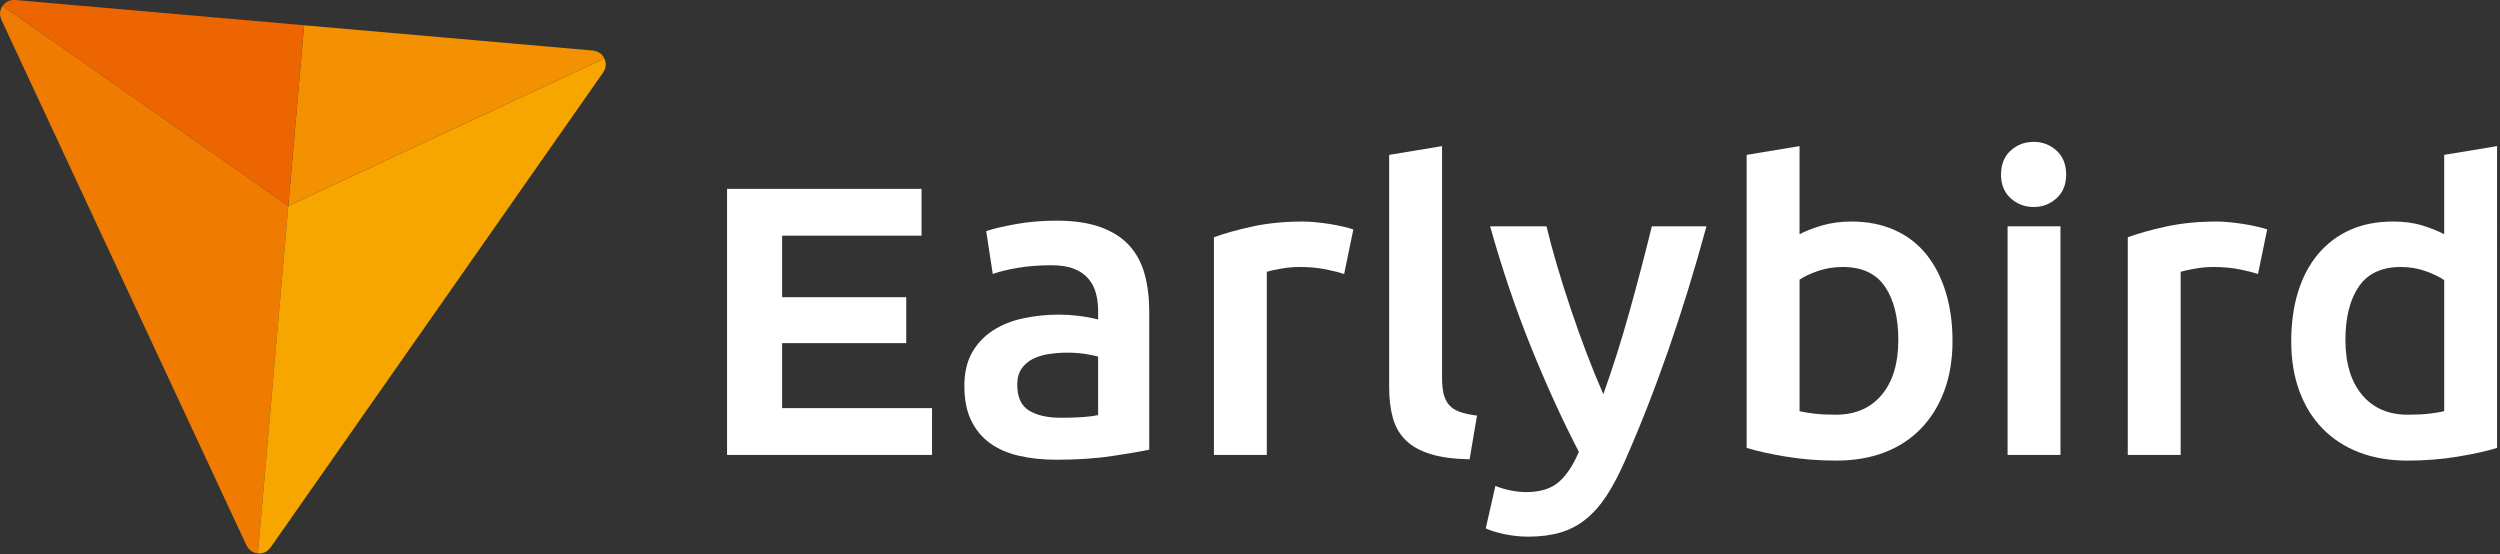
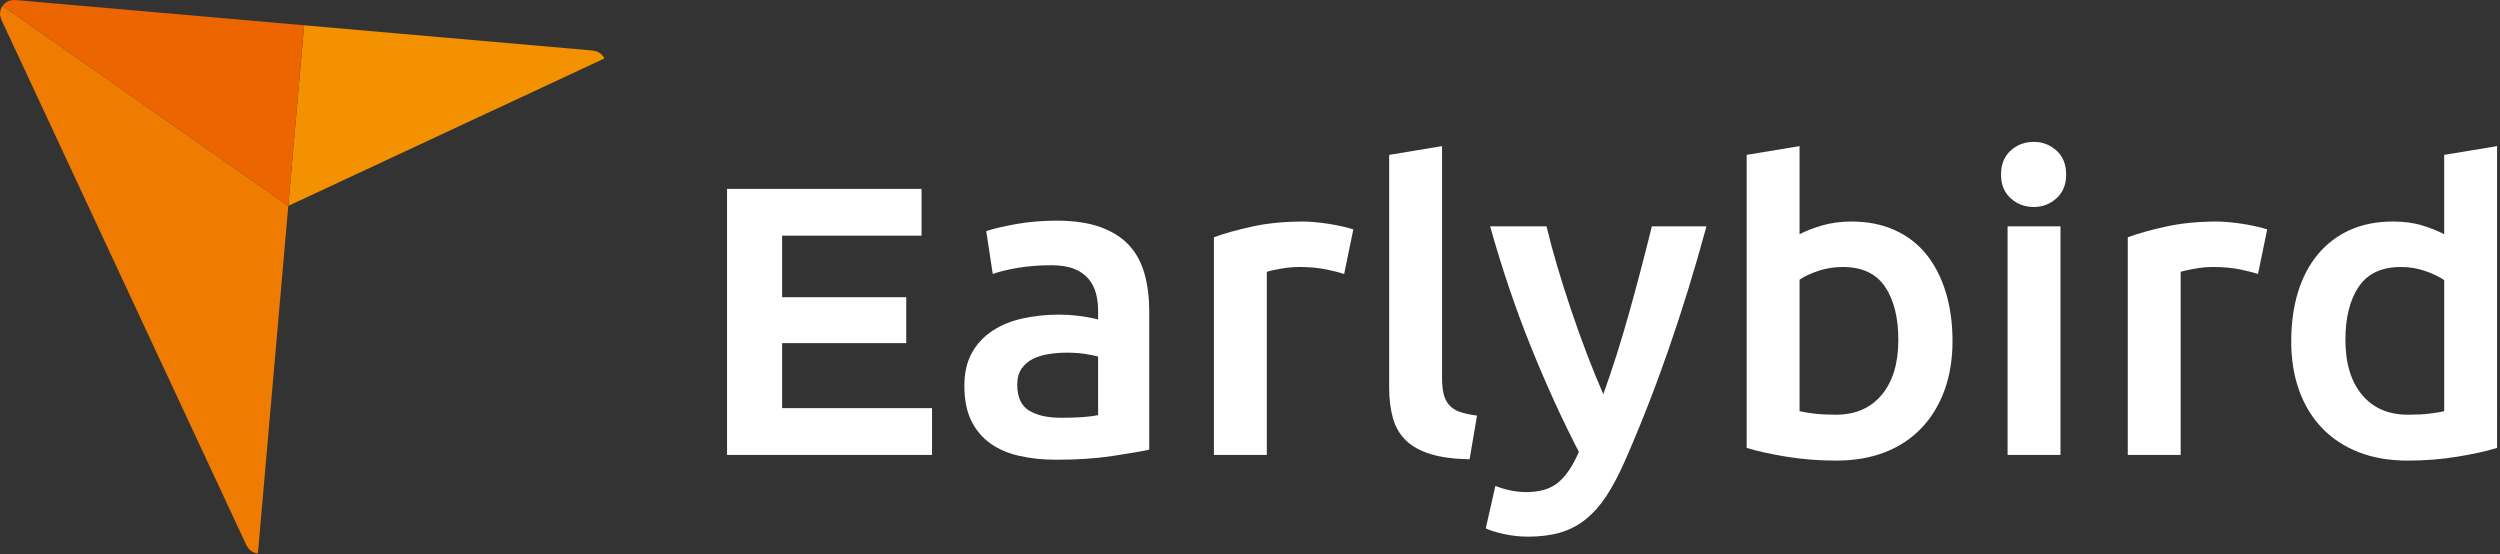
<svg xmlns="http://www.w3.org/2000/svg" height="159" viewBox="0 0 717 159" width="717">
  <rect x="0" y="0" width="717" height="159" fill="#333333" stroke="none" />
  <g fill="none" fill-rule="evenodd">
    <g fill="#fff" transform="translate(208 40)">
      <path d="m.519 90.471v-76.296h55.778v13.411h-39.985v17.66h35.598v13.161h-35.598v18.652h42.993v13.412z" />
      <path d="m96.282 79.817c4.679 0 8.231-.25 10.654-.752v-16.796c-.836-.251-2.047-.502-3.635-.752-1.588-.251-3.342-.376-5.265-.376-1.671 0-3.363.125-5.076.376-1.713.25-3.259.71-4.638 1.378-1.379.669-2.486 1.609-3.322 2.82-.836 1.212-1.254 2.737-1.254 4.575 0 3.594 1.128 6.079 3.384 7.458 2.257 1.378 5.306 2.068 9.15 2.068zm-1.254-56.53c5.014 0 9.234.627 12.66 1.88 3.426 1.254 6.162 3.009 8.21 5.265s3.51 4.993 4.387 8.21c.878 3.217 1.316 6.747 1.316 10.591v39.734c-2.339.501-5.87 1.107-10.591 1.817-4.722.71-10.049 1.066-15.982 1.066-3.927 0-7.521-.376-10.779-1.128-3.259-.752-6.038-1.964-8.336-3.635-2.298-1.671-4.094-3.843-5.39-6.518-1.295-2.674-1.942-5.974-1.942-9.902 0-3.76.731-6.935 2.194-9.526s3.446-4.701 5.954-6.33c2.506-1.63 5.41-2.799 8.711-3.51s6.748-1.066 10.341-1.066c1.671 0 3.426.105 5.265.314s3.802.564 5.891 1.066v-2.507c0-1.754-.209-3.426-.627-5.014-.418-1.587-1.149-2.987-2.194-4.199-1.044-1.211-2.423-2.151-4.136-2.82s-3.865-1.002-6.455-1.002c-3.51 0-6.726.25-9.651.752-2.925.501-5.306 1.086-7.145 1.754l-1.88-12.283c1.922-.669 4.721-1.338 8.398-2.006 3.677-.669 7.605-1.003 11.782-1.003z" />
      <path d="m177.505 38.578c-1.254-.418-2.988-.856-5.202-1.316-2.214-.459-4.784-.69-7.708-.69-1.672 0-3.447.167-5.327.502-1.881.334-3.197.626-3.949.878v52.519h-15.166v-62.422c2.925-1.086 6.581-2.11 10.967-3.071 4.387-.961 9.255-1.441 14.603-1.441 1.002 0 2.172.062 3.51.188 1.337.125 2.674.292 4.01.501 1.338.21 2.633.46 3.886.752 1.253.293 2.256.565 3.008.815z" />
      <path d="m213.478 91.725c-4.513-.084-8.252-.586-11.218-1.505s-5.327-2.235-7.082-3.948c-1.754-1.713-2.987-3.844-3.698-6.393-.71-2.549-1.065-5.452-1.065-8.711v-66.753l15.166-2.506v66.376c0 1.838.146 3.385.438 4.638.293 1.253.815 2.318 1.567 3.196s1.775 1.546 3.07 2.006c1.295.459 2.946.814 4.951 1.066z" />
      <path d="m281.414 24.916c-6.769 24.902-14.623 47.464-23.565 67.686-1.671 3.761-3.384 6.978-5.139 9.652-1.754 2.674-3.718 4.888-5.89 6.643-2.173 1.754-4.596 3.029-7.27 3.822-2.674.794-5.766 1.191-9.275 1.191-2.34 0-4.658-.25-6.957-.752-2.298-.502-4.032-1.045-5.202-1.63l2.758-12.158c3.008 1.17 5.974 1.755 8.899 1.755 3.927 0 6.998-.941 9.213-2.821s4.158-4.784 5.829-8.711c-4.763-9.192-9.338-19.219-13.726-30.082s-8.294-22.395-11.719-34.595h16.169c.836 3.51 1.859 7.312 3.071 11.406s2.528 8.252 3.948 12.472c1.421 4.22 2.925 8.418 4.513 12.597s3.175 8.064 4.763 11.657c2.674-7.437 5.181-15.354 7.521-23.753 2.339-8.398 4.47-16.524 6.392-24.379z" />
      <path d="m336.441 57.506c0-6.434-1.274-11.532-3.823-15.292s-6.581-5.641-12.096-5.641c-2.506 0-4.867.376-7.082 1.128-2.214.753-3.99 1.588-5.327 2.507v37.729c1.086.25 2.486.48 4.199.689 1.713.21 3.781.314 6.204.314 5.599 0 9.986-1.901 13.162-5.703 3.175-3.802 4.763-9.046 4.763-15.73zm15.542.25c0 5.265-.773 10.007-2.319 14.226-1.546 4.22-3.76 7.834-6.643 10.842-2.882 3.009-6.371 5.306-10.466 6.894-4.095 1.587-8.733 2.382-13.914 2.382-5.014 0-9.798-.376-14.352-1.129-4.554-.752-8.335-1.587-11.343-2.506v-84.05l15.166-2.506v25.263c1.755-.919 3.906-1.754 6.455-2.506s5.369-1.128 8.461-1.128c4.596 0 8.711.814 12.346 2.444s6.664 3.948 9.087 6.957c2.423 3.008 4.282 6.622 5.578 10.842 1.295 4.22 1.943 8.879 1.943 13.976z" />
      <path d="m382.943 90.471h-15.166v-65.555h15.166zm1.63-80.381c0 2.842-.919 5.098-2.758 6.769s-4.011 2.507-6.518 2.507c-2.59 0-4.805-.836-6.643-2.507s-2.758-3.927-2.758-6.769c0-2.924.919-5.222 2.758-6.894s4.053-2.507 6.643-2.507c2.507 0 4.68.836 6.518 2.507s2.758 3.97 2.758 6.894z" />
      <path d="m439.598 38.578c-1.254-.418-2.987-.856-5.202-1.316-2.214-.459-4.784-.69-7.709-.69-1.671 0-3.446.167-5.327.502-1.88.334-3.196.626-3.948.878v52.519h-15.166v-62.422c2.924-1.086 6.58-2.11 10.967-3.071 4.387-.961 9.254-1.441 14.602-1.441 1.003 0 2.173.062 3.51.188 1.338.125 2.674.292 4.011.501 1.337.21 2.632.46 3.886.752 1.254.293 2.256.565 3.009.815z" />
      <path d="m464.667 57.506c0 6.685 1.588 11.929 4.763 15.73 3.175 3.802 7.562 5.703 13.161 5.703 2.424 0 4.492-.104 6.205-.314 1.713-.209 3.113-.438 4.199-.689v-37.603c-1.337-.919-3.113-1.776-5.327-2.57s-4.575-1.191-7.082-1.191c-5.515 0-9.547 1.881-12.096 5.641s-3.823 8.858-3.823 15.292zm43.494 30.96c-3.008.919-6.79 1.754-11.343 2.506-4.554.753-9.338 1.129-14.352 1.129-5.181 0-9.818-.794-13.914-2.382-4.094-1.588-7.583-3.865-10.466-6.831-2.883-2.967-5.098-6.56-6.644-10.78-1.546-4.22-2.318-8.962-2.318-14.226 0-5.181.647-9.882 1.942-14.102 1.295-4.219 3.197-7.834 5.703-10.842 2.507-3.009 5.558-5.327 9.15-6.957 3.594-1.63 7.73-2.444 12.409-2.444 3.176 0 5.975.376 8.398 1.128s4.512 1.587 6.267 2.506v-22.757l15.166-2.506z" />
    </g>
    <path d="m82.688 59.041-8.718 99.647c-.598-.008-1.174-.192-1.69-.498-.34-.202-.653-.458-.918-.751l-.651-.982-70.327-150.818c-.301-1.002-.487-1.282-.318-2.316.064-.39.188-.775.364-1.13l.353-.505z" fill="#ef7c00" />
-     <path d="m173.309 16.783c.3.537.43 1.13.423 1.734-.005.396-.071.794-.192 1.171l-.525 1.058-95.445 136.309c-.719.764-.869 1.066-1.849 1.436-.37.14-.766.225-1.16.25l-.591-.052 8.718-99.647z" fill="#f7a600" />
    <path d="m87.218 7.251 82.879 7.25c.385.093.769.186 1.154.278.34.202.714.356 1.02.606s.578.55.796.88l.242.517-90.621 42.258z" fill="#f39100" />
    <path d="m87.218 7.251-4.53 51.79-81.907-57.352.328-.467c.551-.579 1.264-.979 2.046-1.148.386-.083.79-.049 1.184-.074z" fill="#ec6500" />
  </g>
</svg>